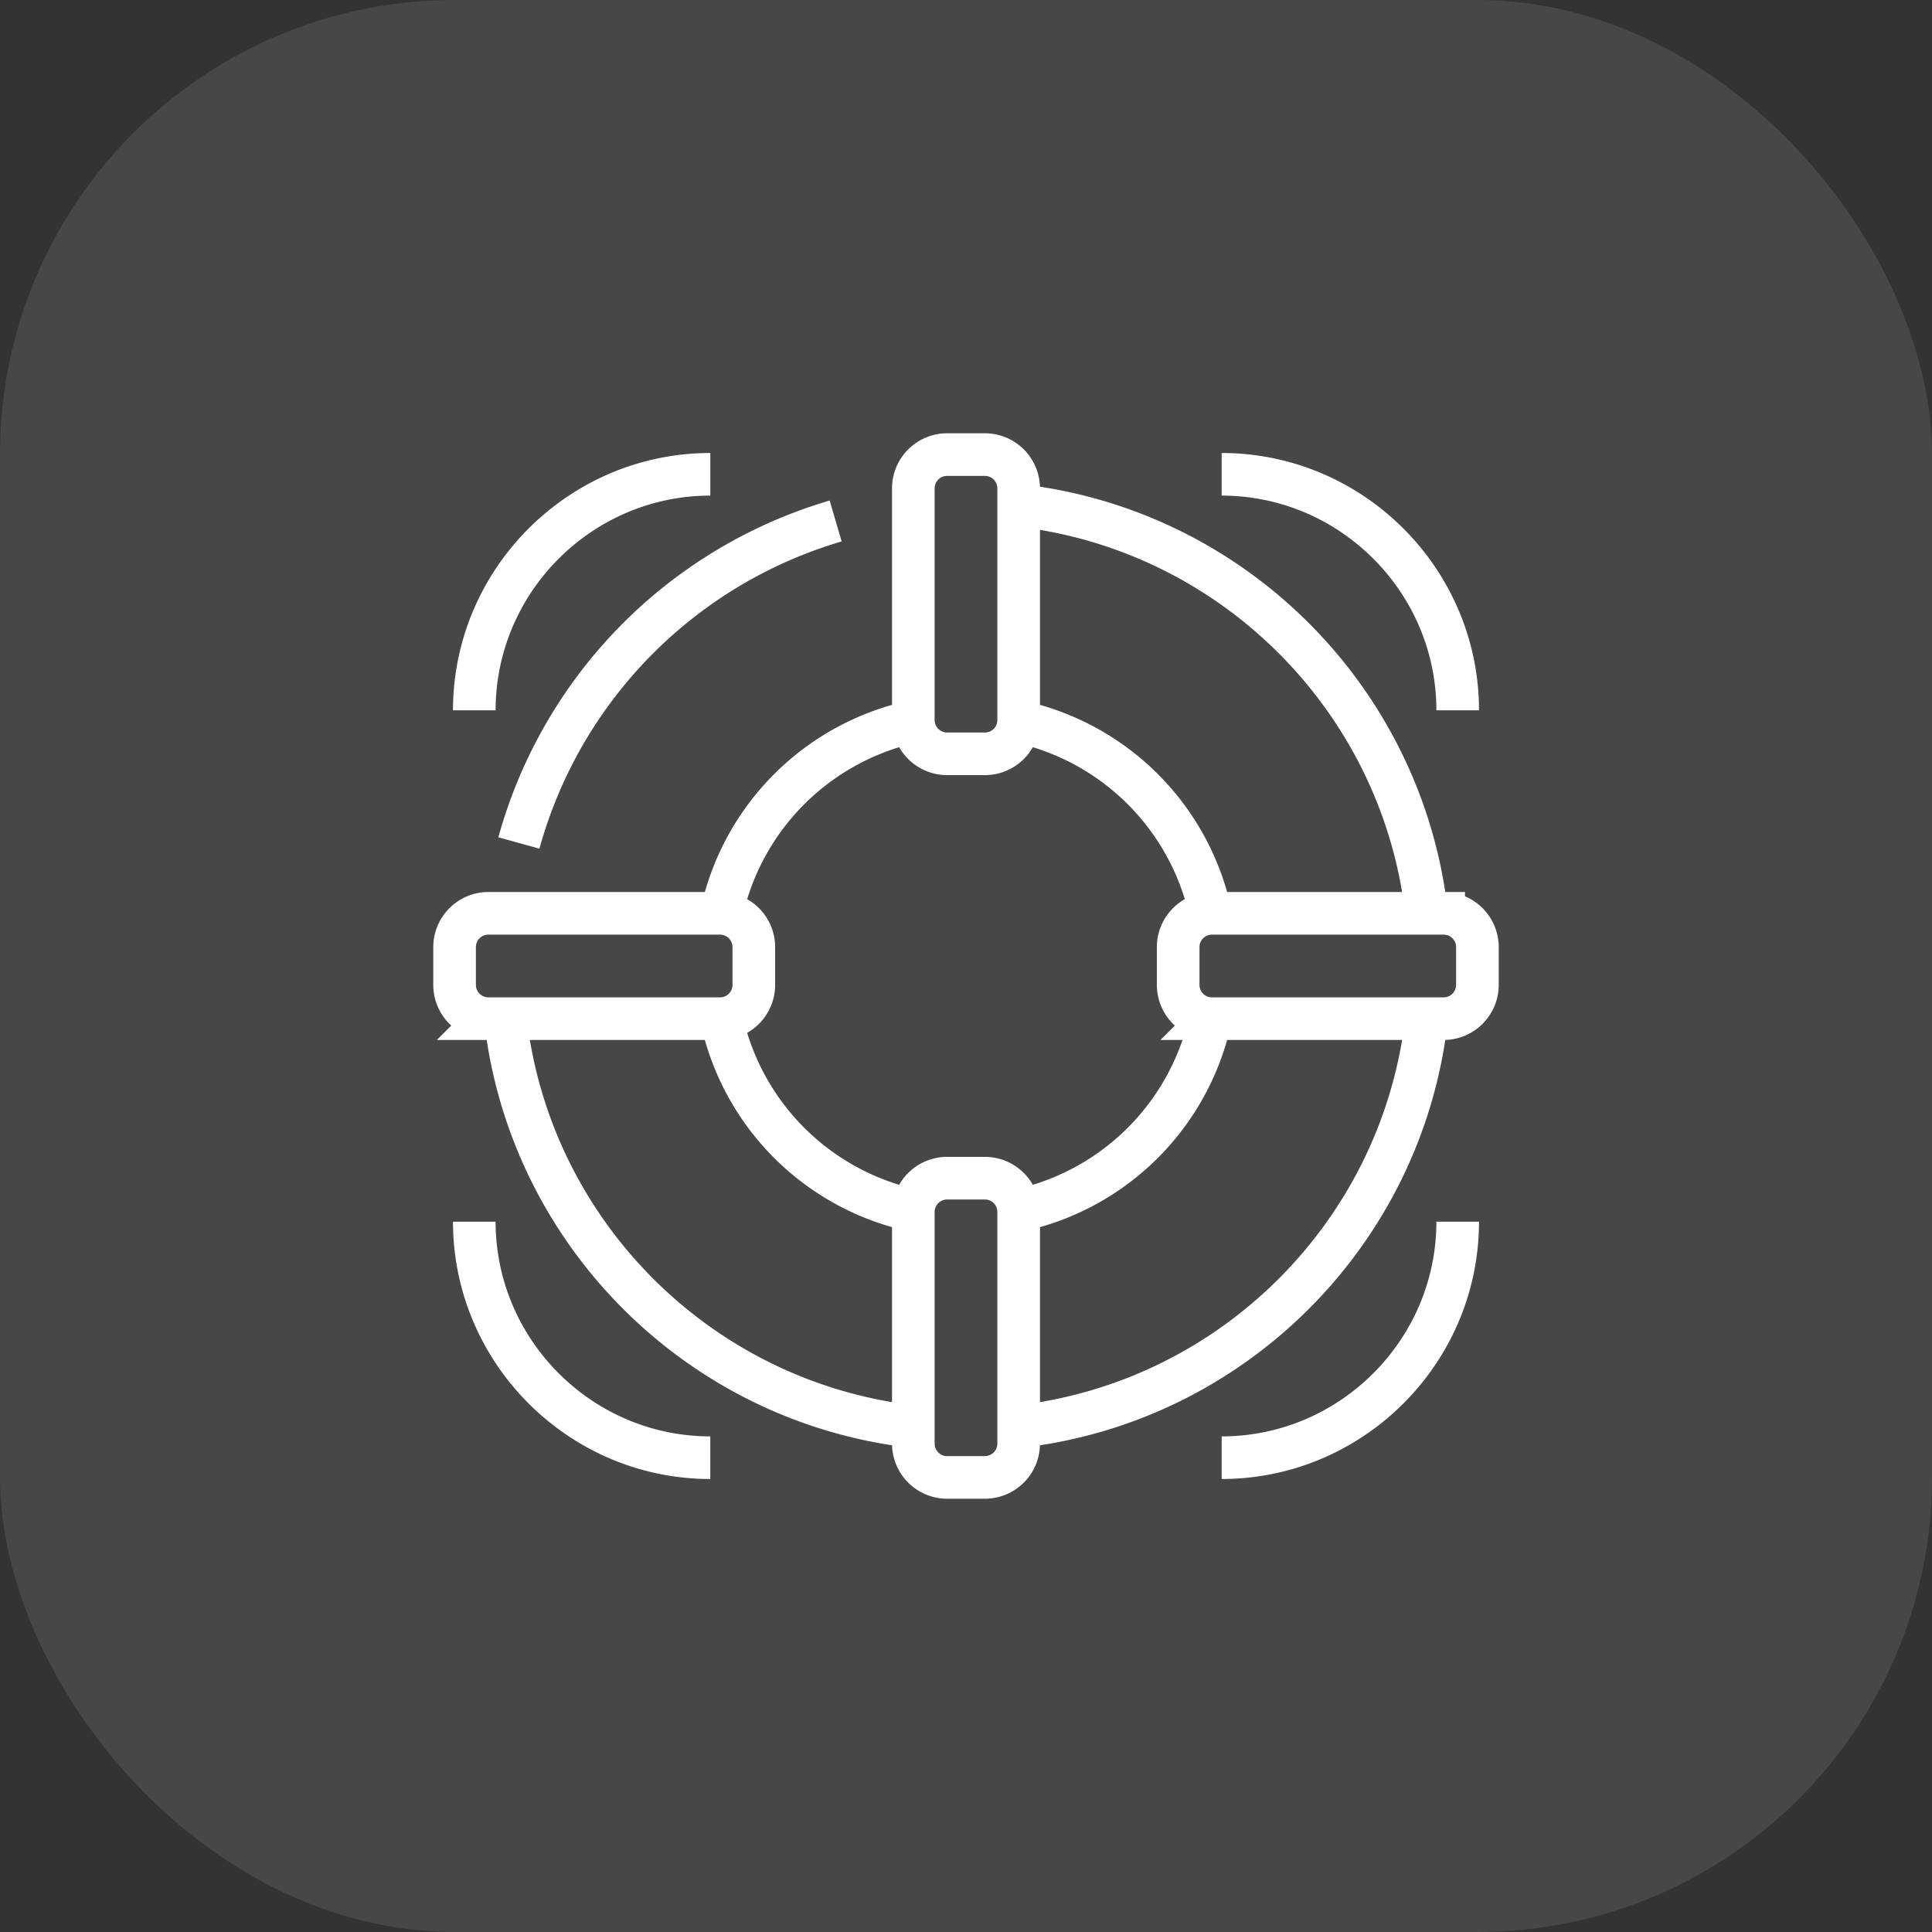
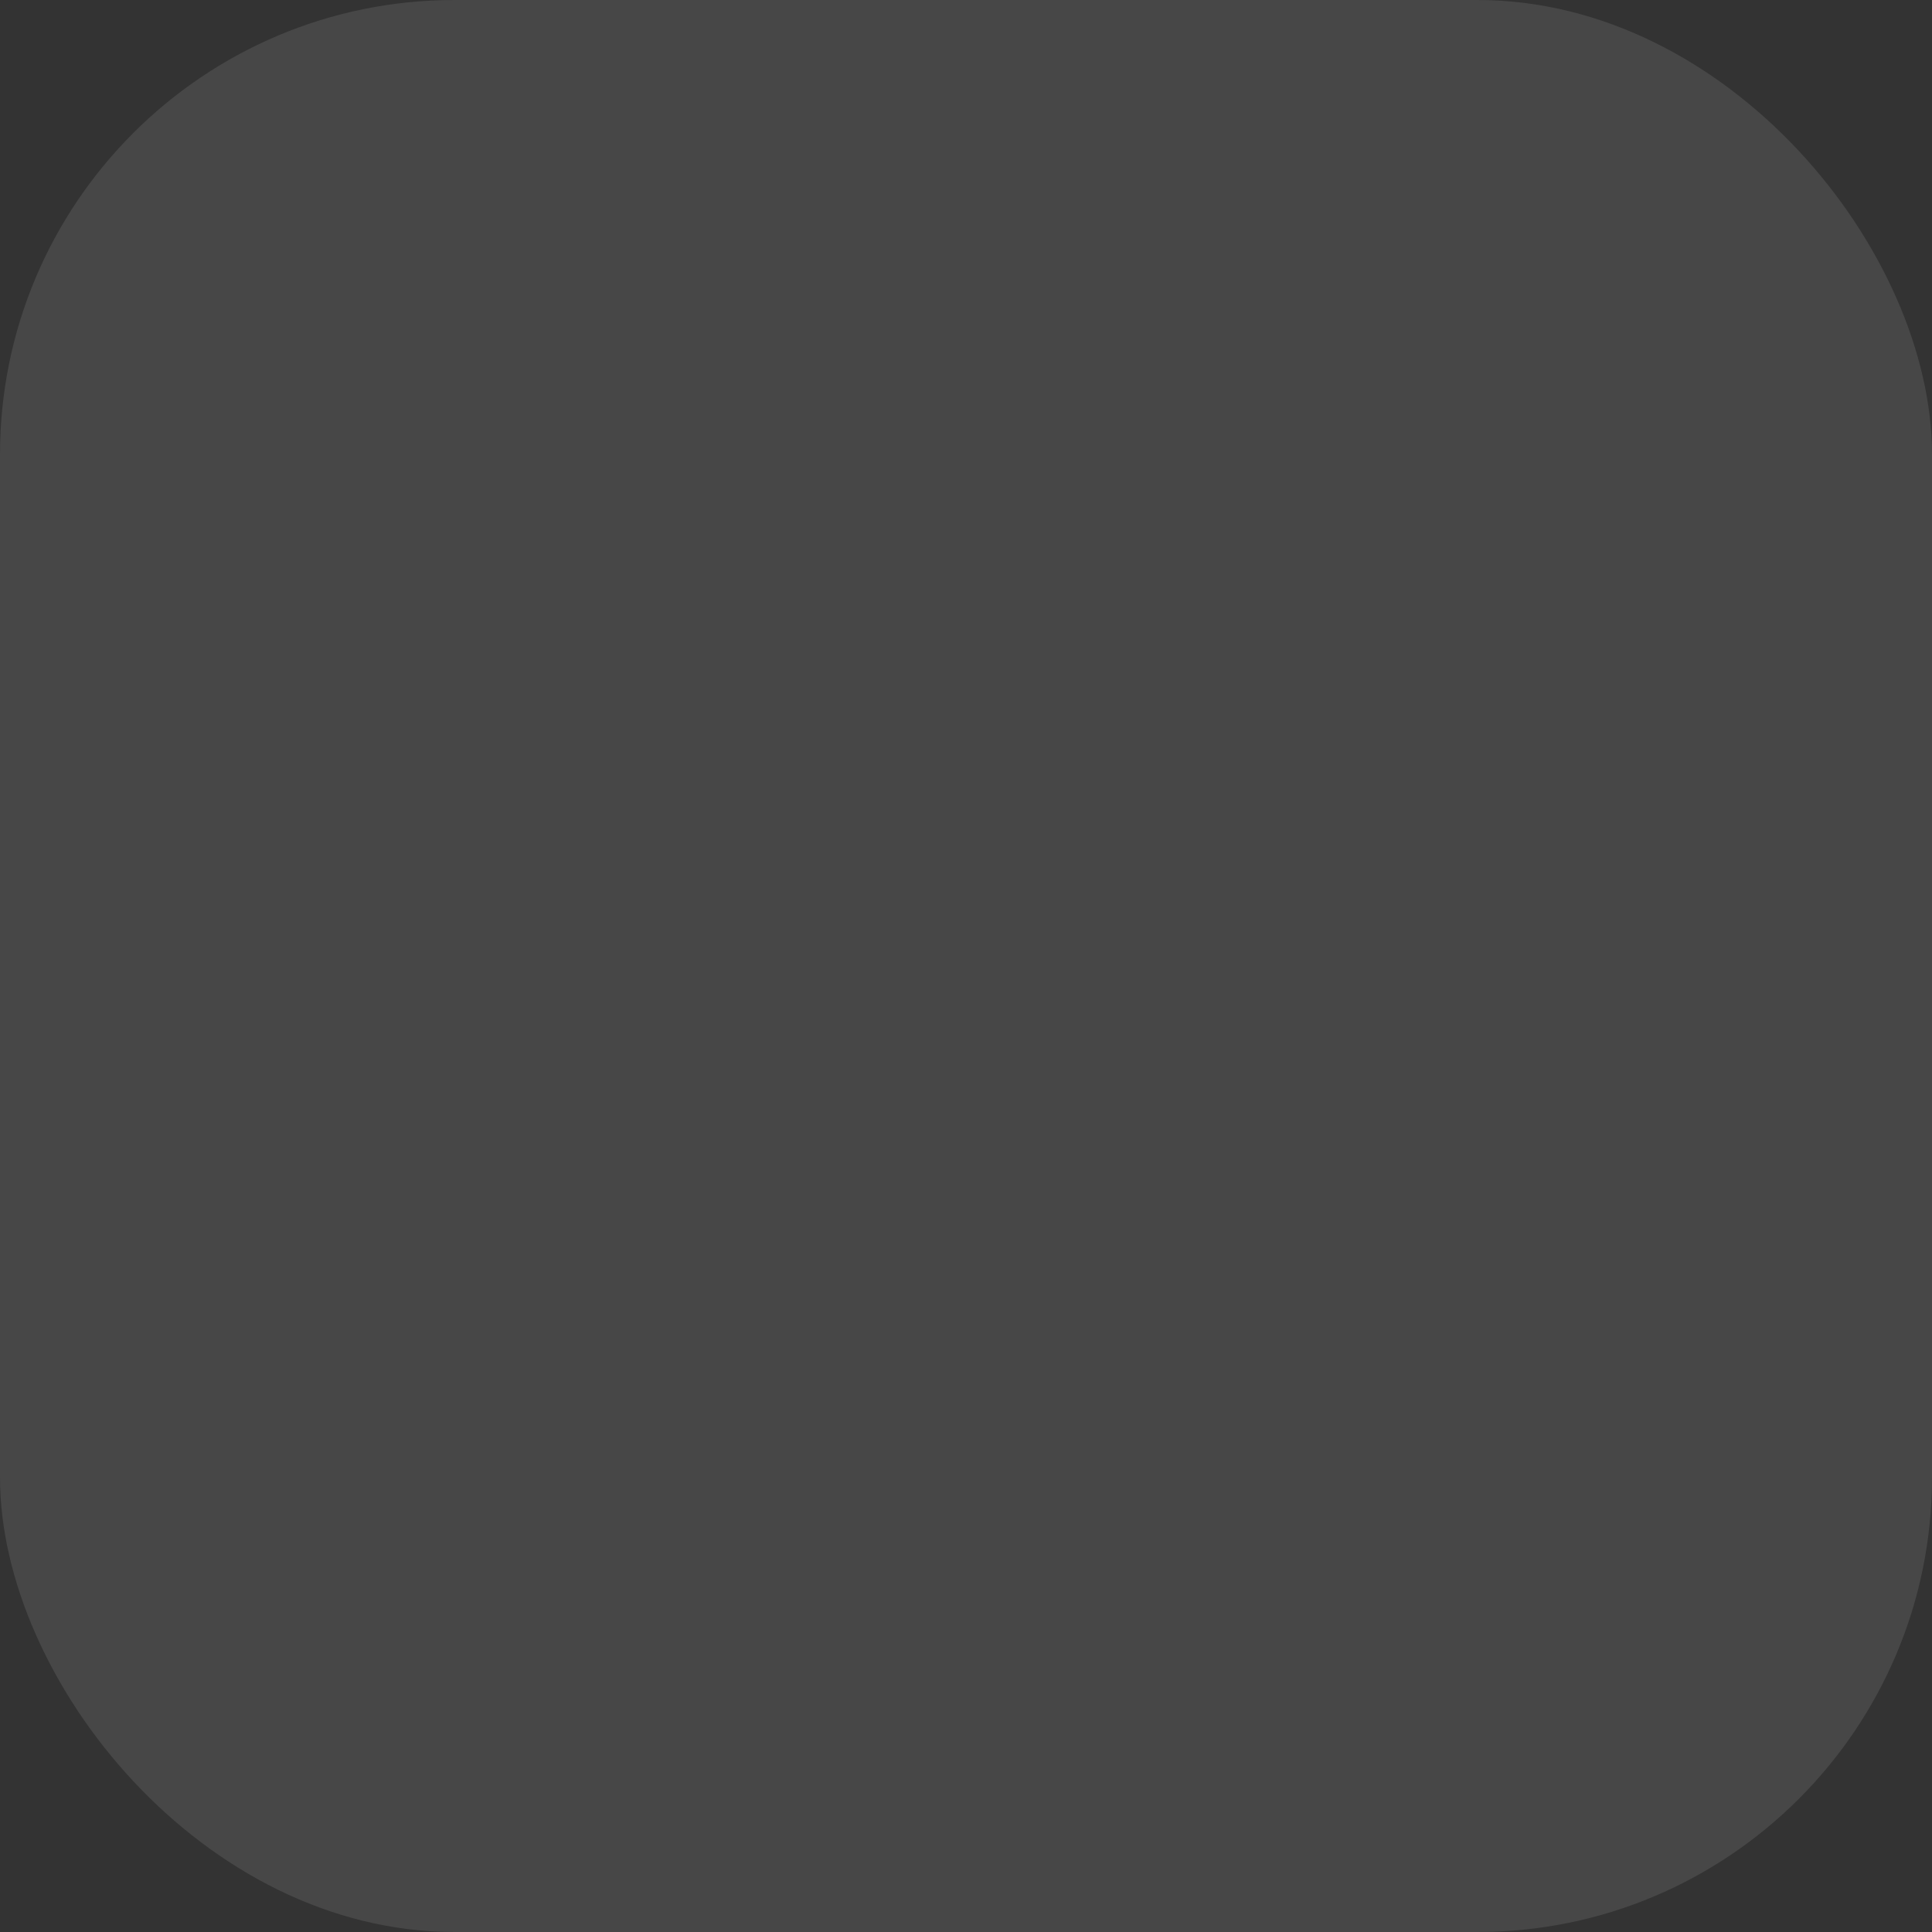
<svg xmlns="http://www.w3.org/2000/svg" width="68" height="68">
  <rect width="100%" height="100%" fill="#333333" stroke="none" />
  <g fill="none" fill-rule="evenodd">
    <rect width="68" height="68" fill="#FFF" opacity=".1" rx="16" />
-     <path stroke="#FFF" stroke-width="1.5" d="M18.263 29.67a16.35 16.35 0 0 1 11.149-11.333m2.577 31.857c-7.4-.91-13.267-6.772-14.182-14.17m32.385.001c-.915 7.4-6.786 13.263-14.188 14.17m.064-32.382c7.362.931 13.194 6.768 14.12 14.131M32.082 42.591a8.81 8.81 0 0 1-6.679-6.695m17.189.018a8.81 8.81 0 0 1-6.694 6.682m.006-17.19a8.81 8.81 0 0 1 6.679 6.637m-17.169.011a8.82 8.82 0 0 1 6.666-6.645m3.774-.064a1.19 1.19 0 0 1-1.186 1.187h-1.335a1.19 1.19 0 0 1-1.187-1.187v-8.158A1.19 1.19 0 0 1 33.333 16h1.335a1.19 1.19 0 0 1 1.186 1.187zm0 25.468A1.19 1.19 0 0 1 34.668 52h-1.335a1.19 1.19 0 0 1-1.187-1.187v-8.158a1.19 1.19 0 0 1 1.187-1.187h1.335a1.19 1.19 0 0 1 1.186 1.187zm6.801-14.959a1.19 1.19 0 0 1-1.187-1.186v-1.335c0-.654.533-1.187 1.187-1.187h8.158A1.19 1.19 0 0 1 52 33.333v1.335a1.19 1.19 0 0 1-1.187 1.186zm-25.468 0A1.19 1.19 0 0 1 16 34.668v-1.335a1.19 1.19 0 0 1 1.187-1.187h8.158a1.19 1.19 0 0 1 1.187 1.187v1.335a1.19 1.19 0 0 1-1.187 1.186zM16.694 25c0-4.568 3.738-8.306 8.307-8.306M25 51.306c-4.568 0-8.306-3.738-8.306-8.307M51.306 43c0 4.568-3.738 8.306-8.307 8.306m0-34.612c4.57 0 8.307 3.738 8.307 8.307" />
  </g>
</svg>